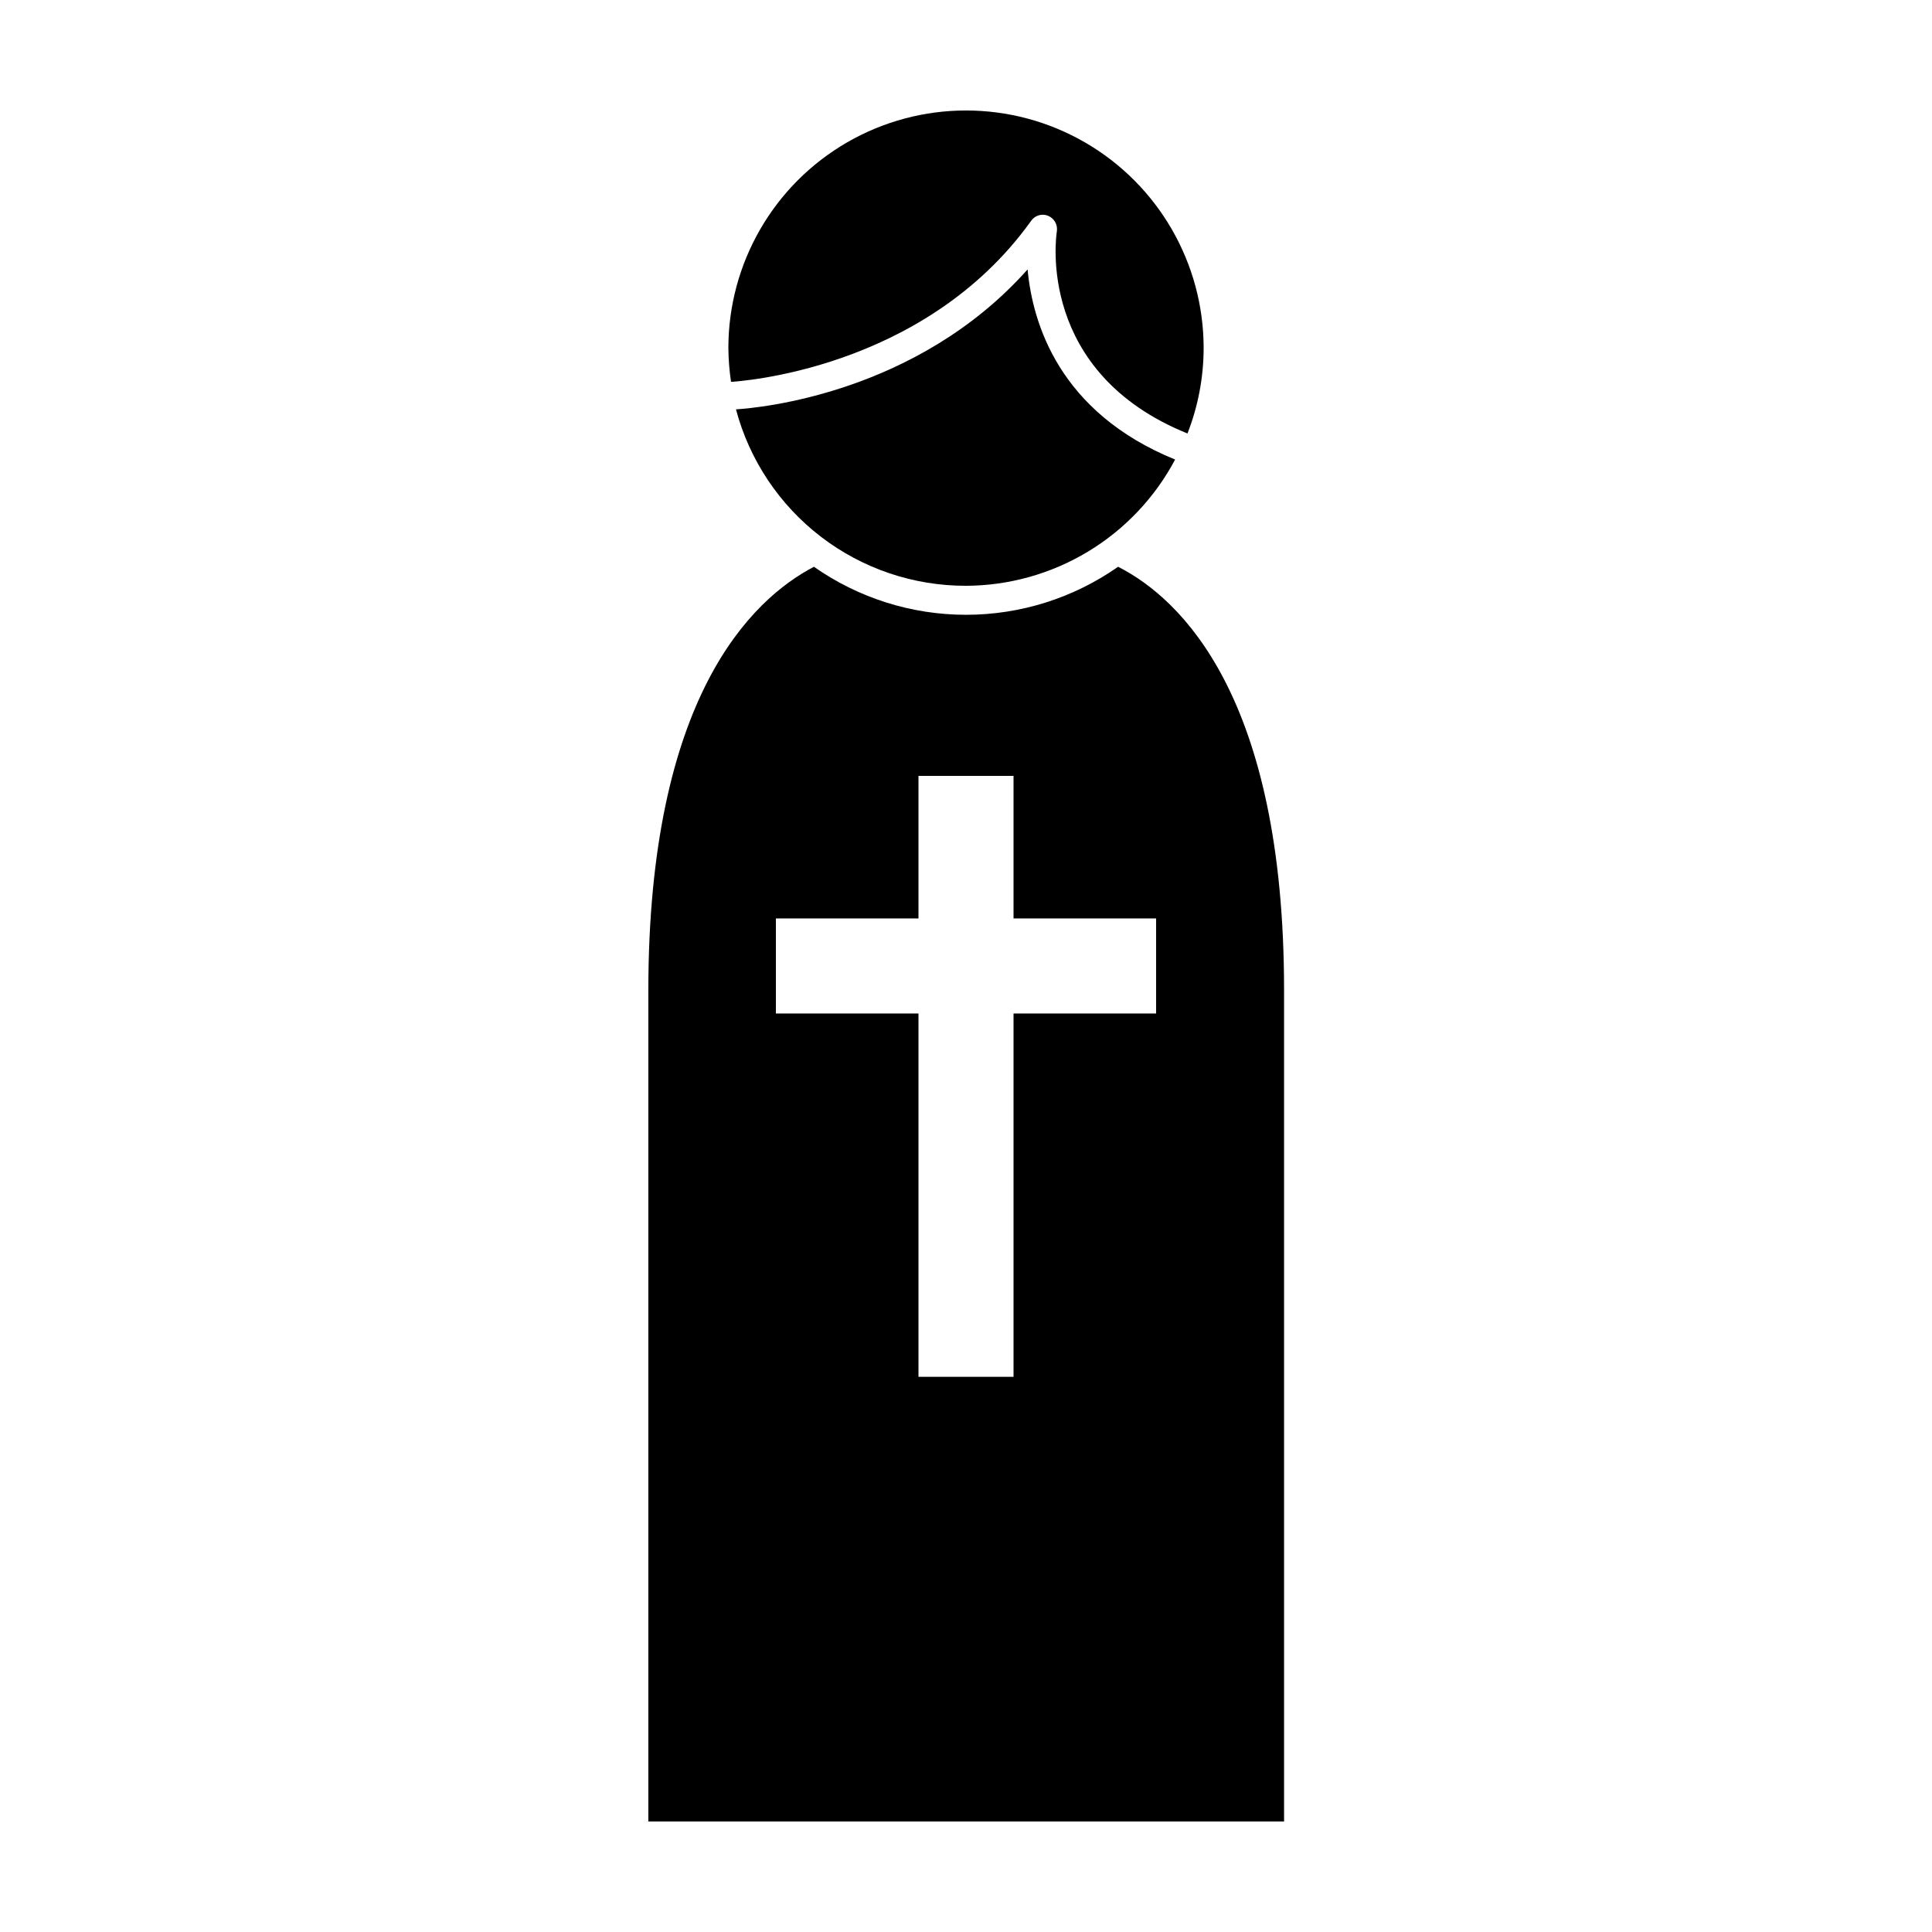
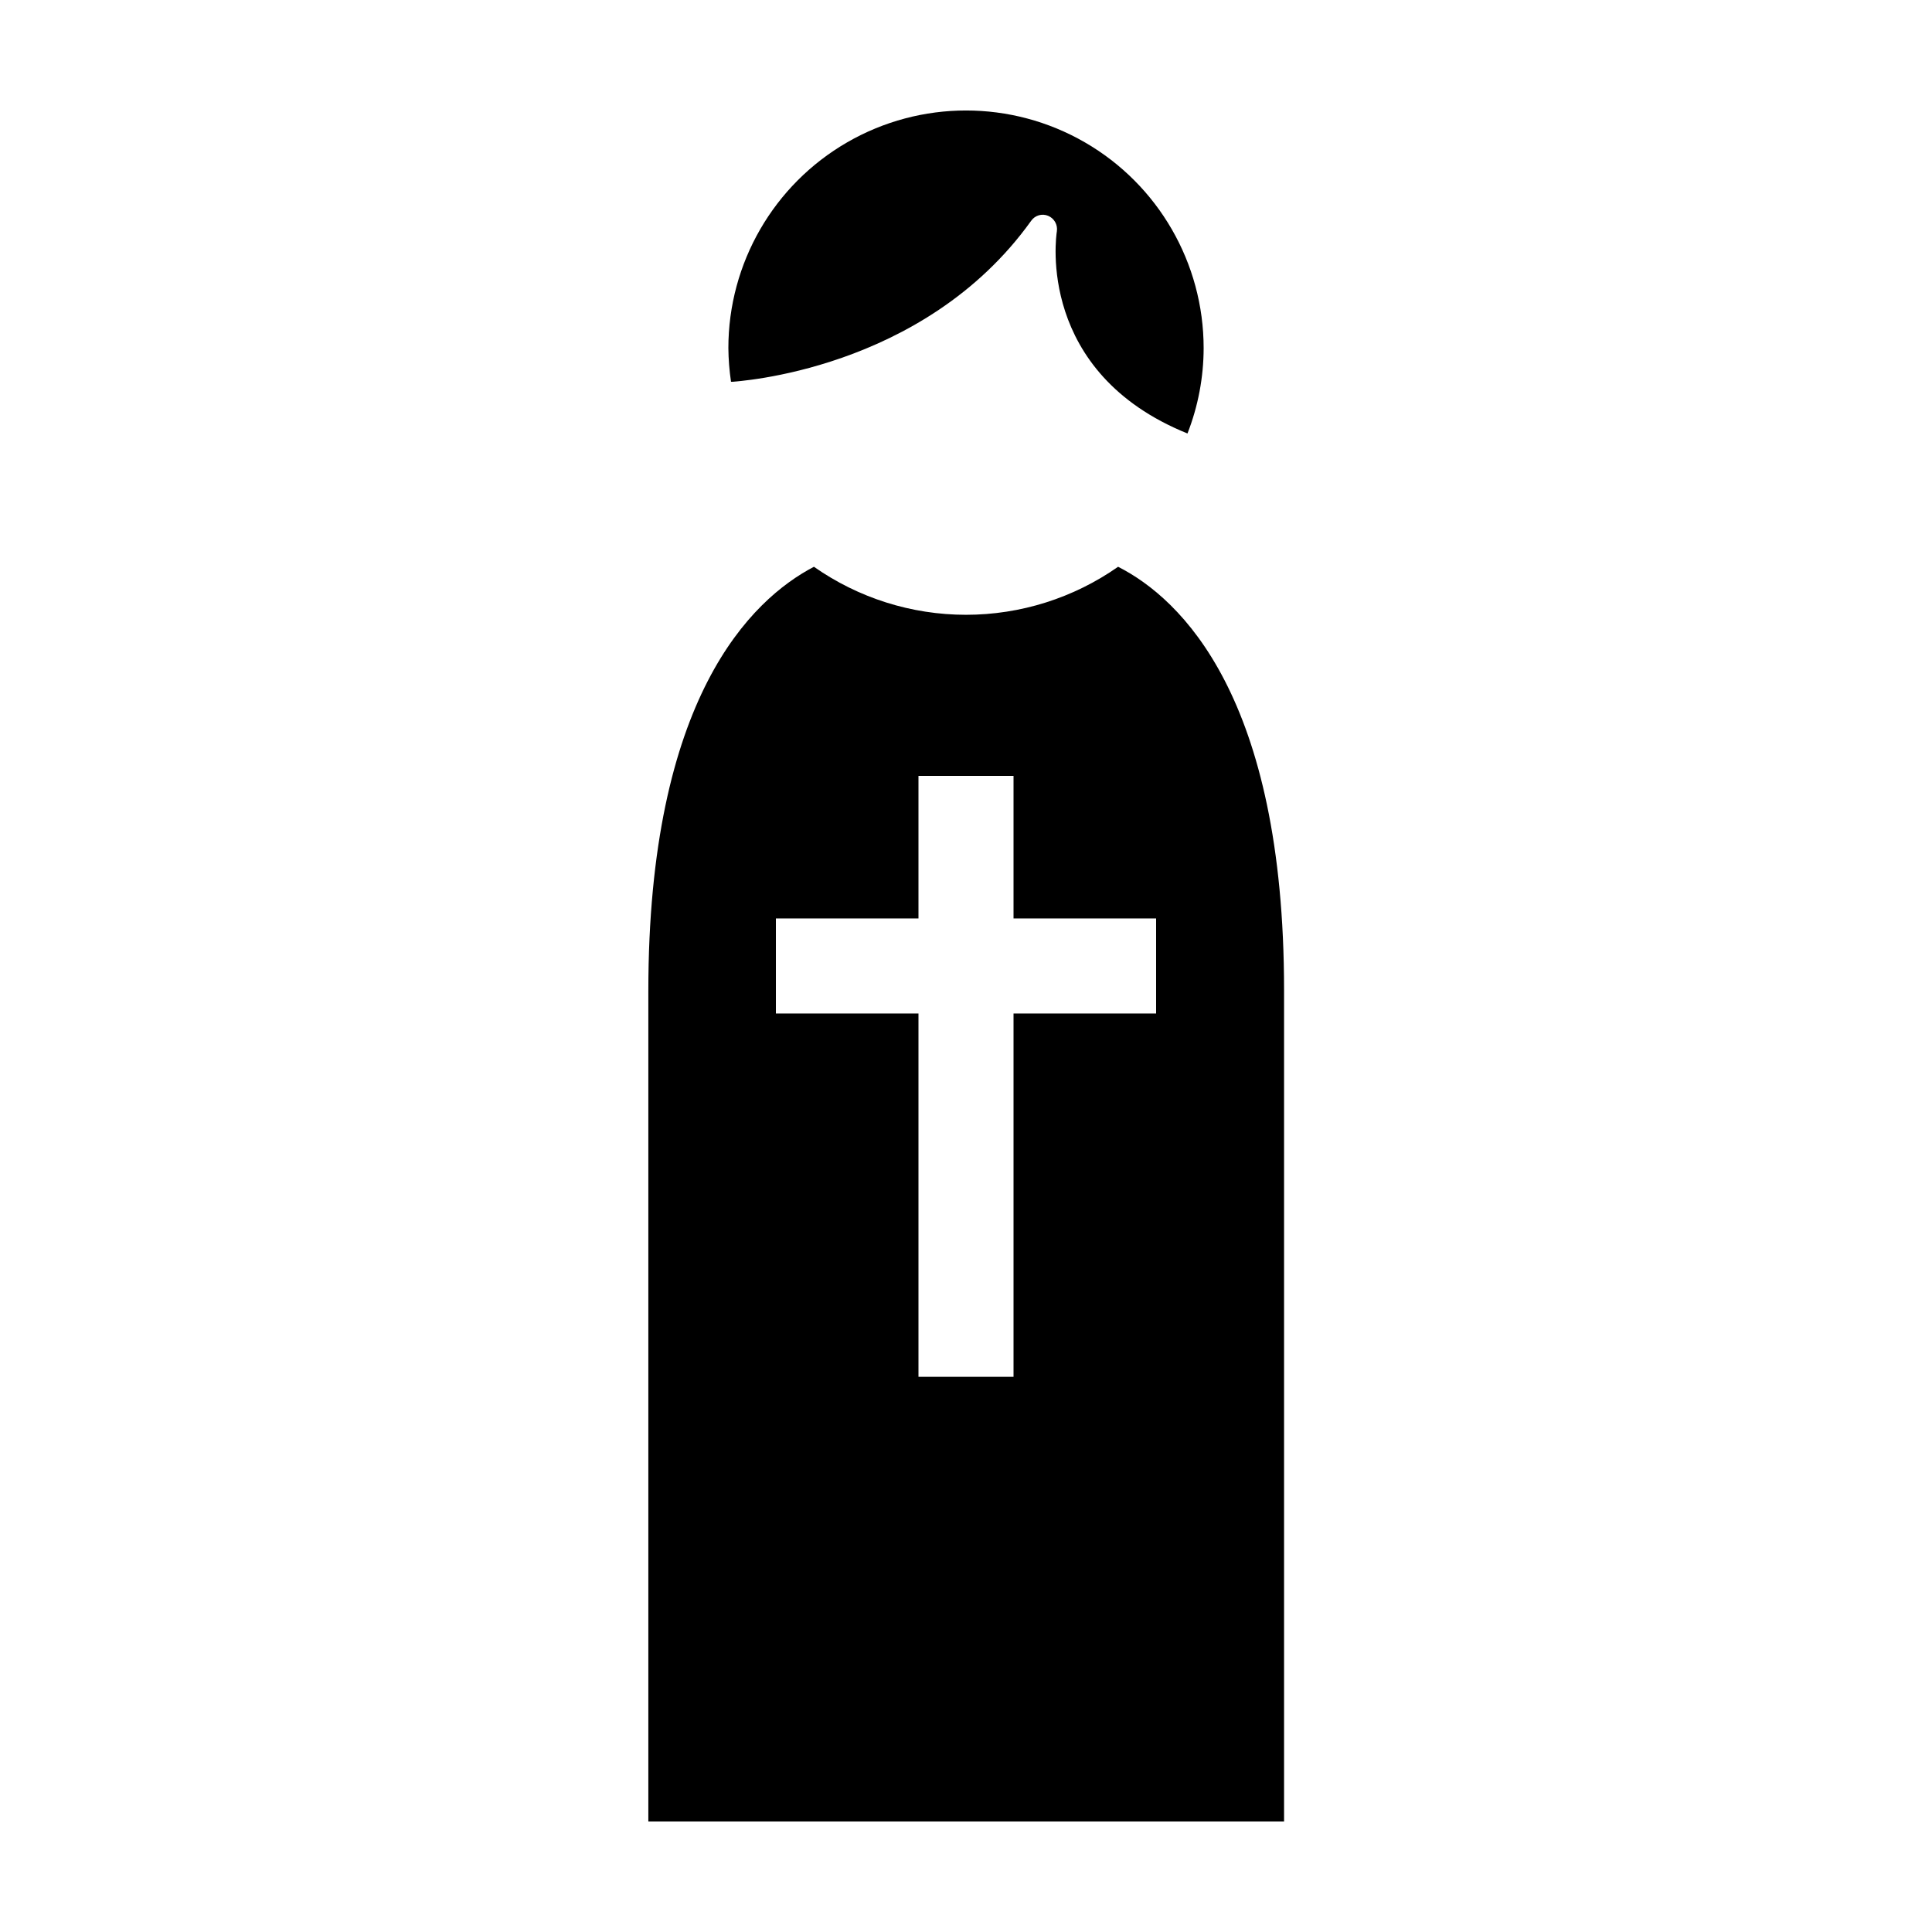
<svg xmlns="http://www.w3.org/2000/svg" fill="#000000" width="800px" height="800px" version="1.1" viewBox="144 144 512 512">
  <g>
    <path d="m484.29 626.71v-220.31c0-77.688-27.305-103.73-43.98-112.2-11.809 8.281-25.883 12.727-40.305 12.727-14.426 0-28.5-4.445-40.305-12.727-16.574 8.664-43.883 34.711-43.883 112.4v220.11zm-134.67-214.12v-25.191h37.785v-37.785h25.191v37.785h37.785v25.191h-37.785v96.277h-25.191v-96.277z" />
    <path d="m417.28 202.5c1.004-1.434 2.867-1.98 4.484-1.309 1.613 0.672 2.566 2.352 2.32 4.082-0.25 1.512-5.391 37.434 34.613 53.605h-0.004c2.82-7.211 4.273-14.883 4.285-22.621 0-22.5-12.004-43.289-31.488-54.539-19.488-11.25-43.492-11.25-62.977 0s-31.488 32.039-31.488 54.539c0.031 2.984 0.266 5.965 0.703 8.918h0.402c0.504-0.102 50.535-2.672 79.148-42.676z" />
-     <path d="m400 299.24c11.398-0.039 22.574-3.172 32.336-9.062 9.758-5.891 17.738-14.32 23.082-24.391-30.781-12.543-37.785-36.172-39.094-50.383-29.27 32.848-70.887 36.676-77.285 37.082 3.57 13.43 11.488 25.301 22.516 33.758 11.027 8.457 24.547 13.027 38.445 12.996z" />
  </g>
</svg>